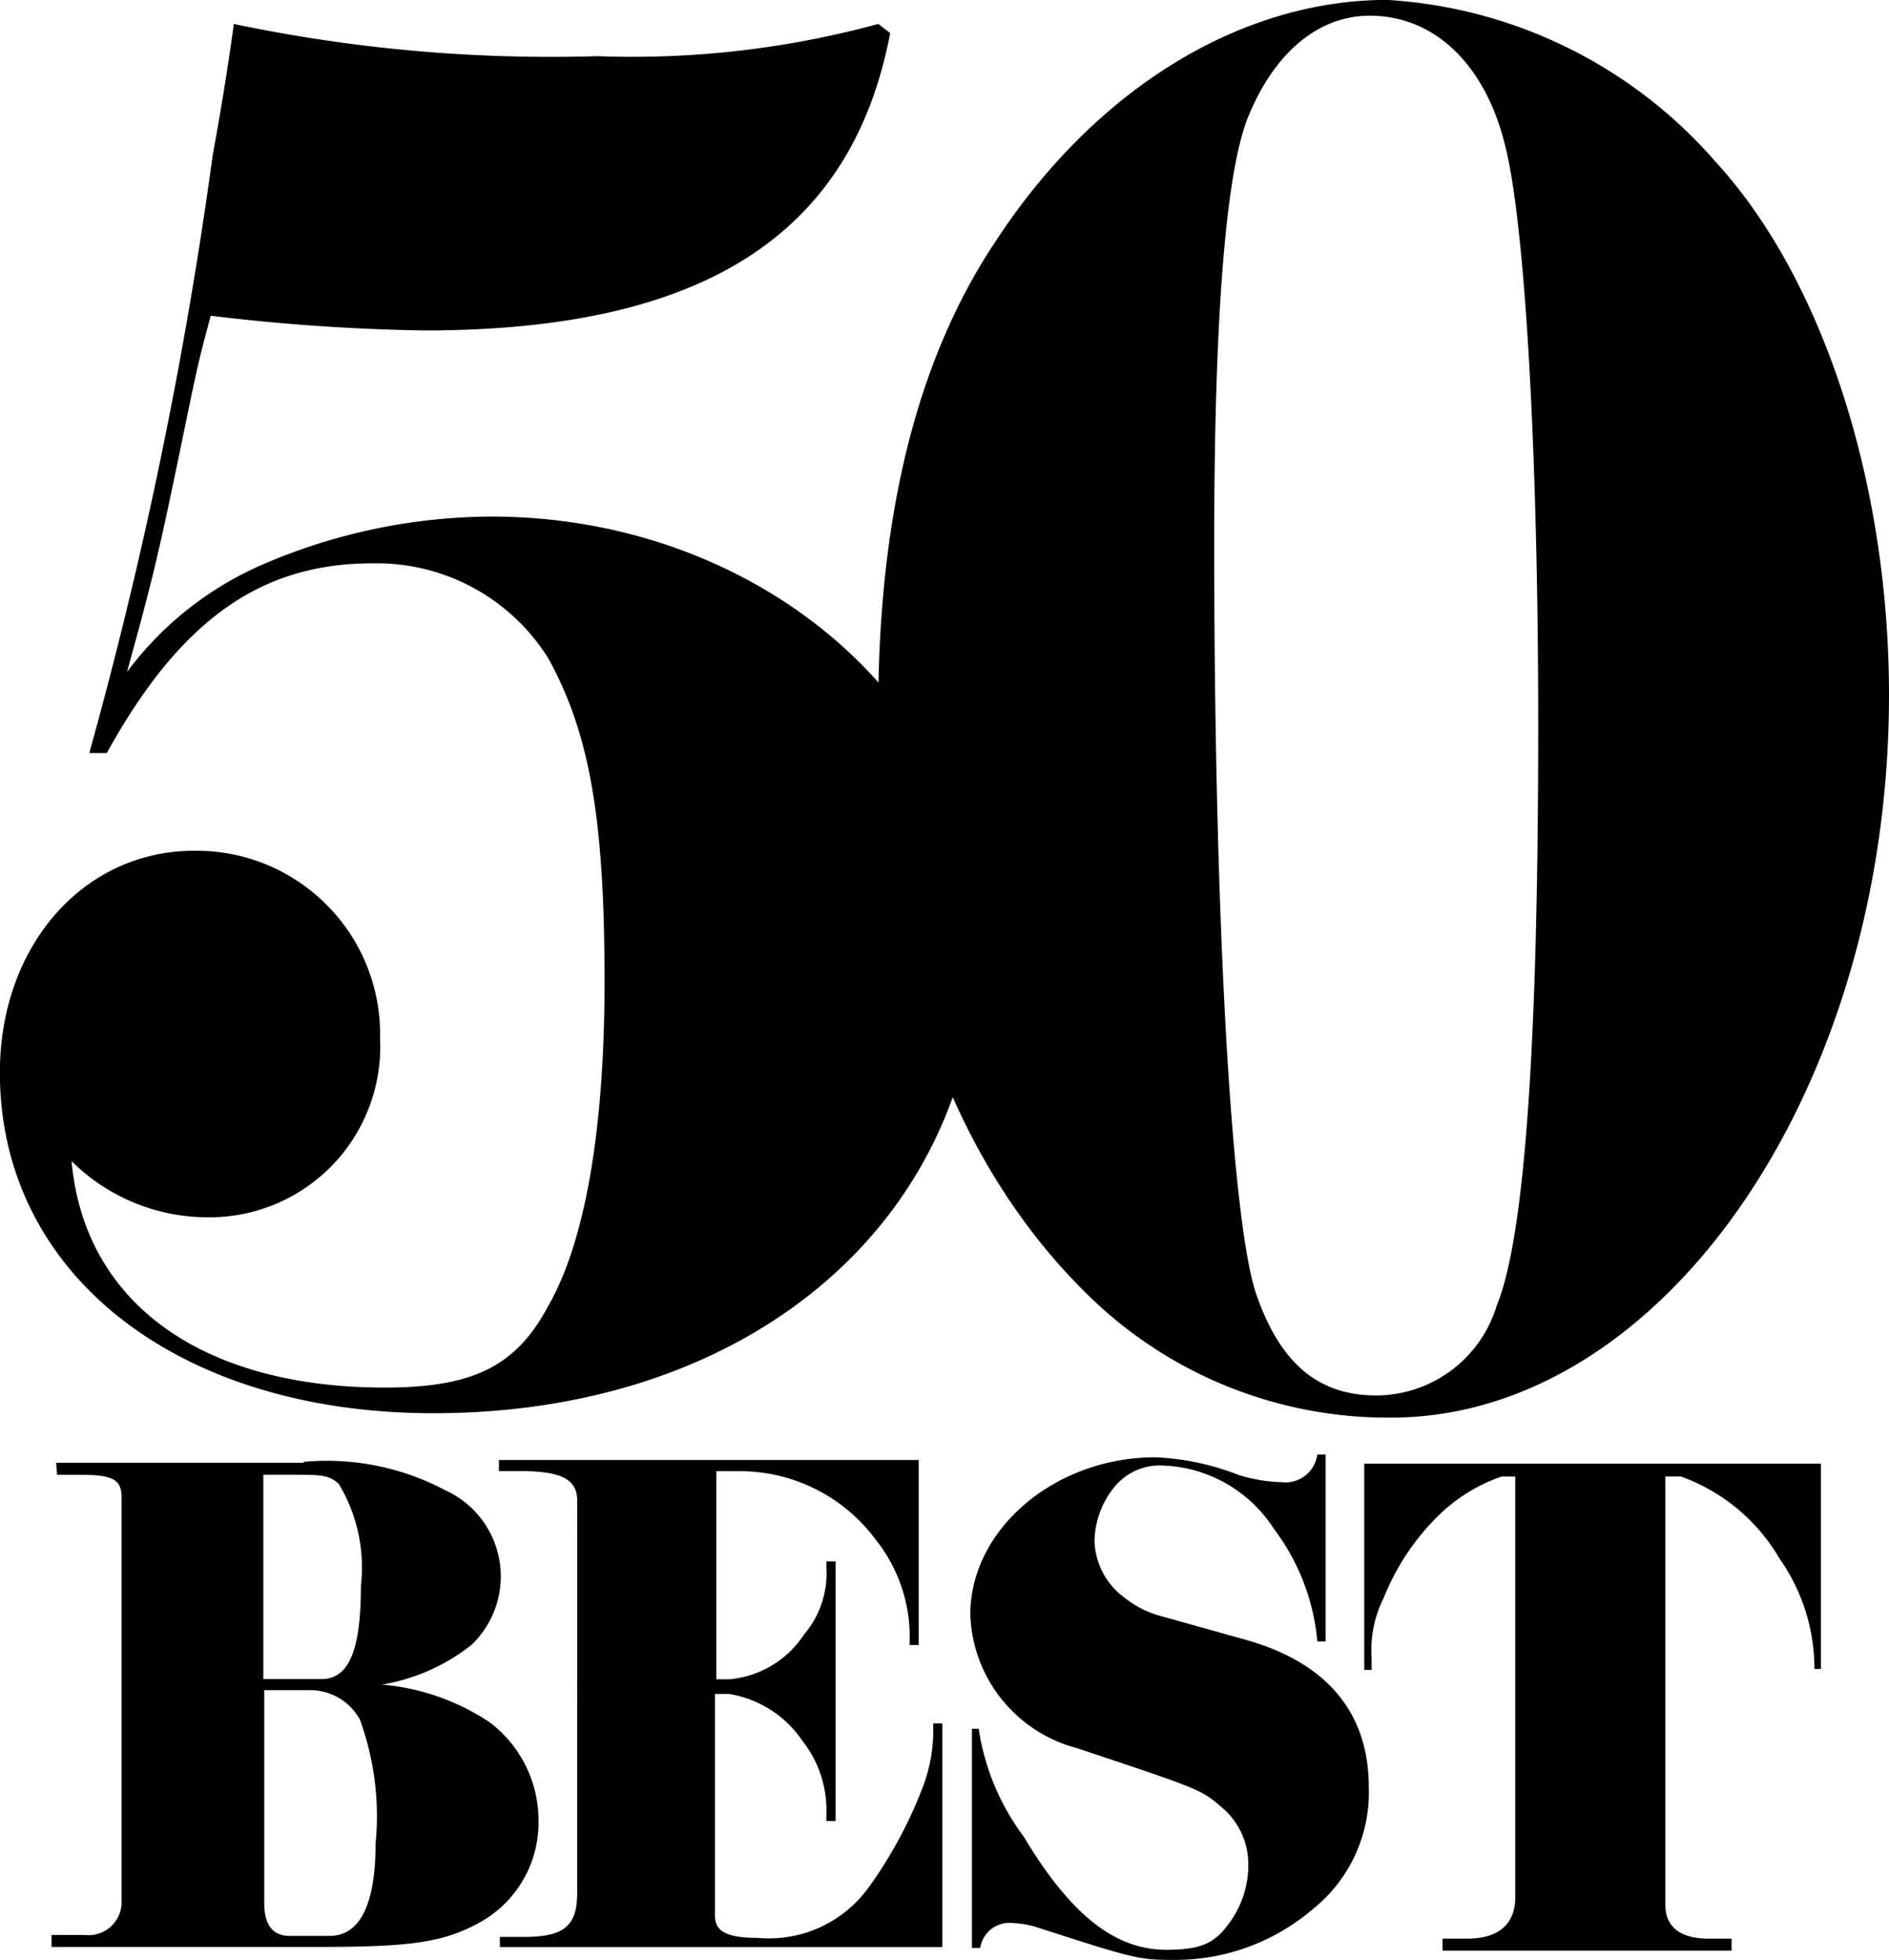
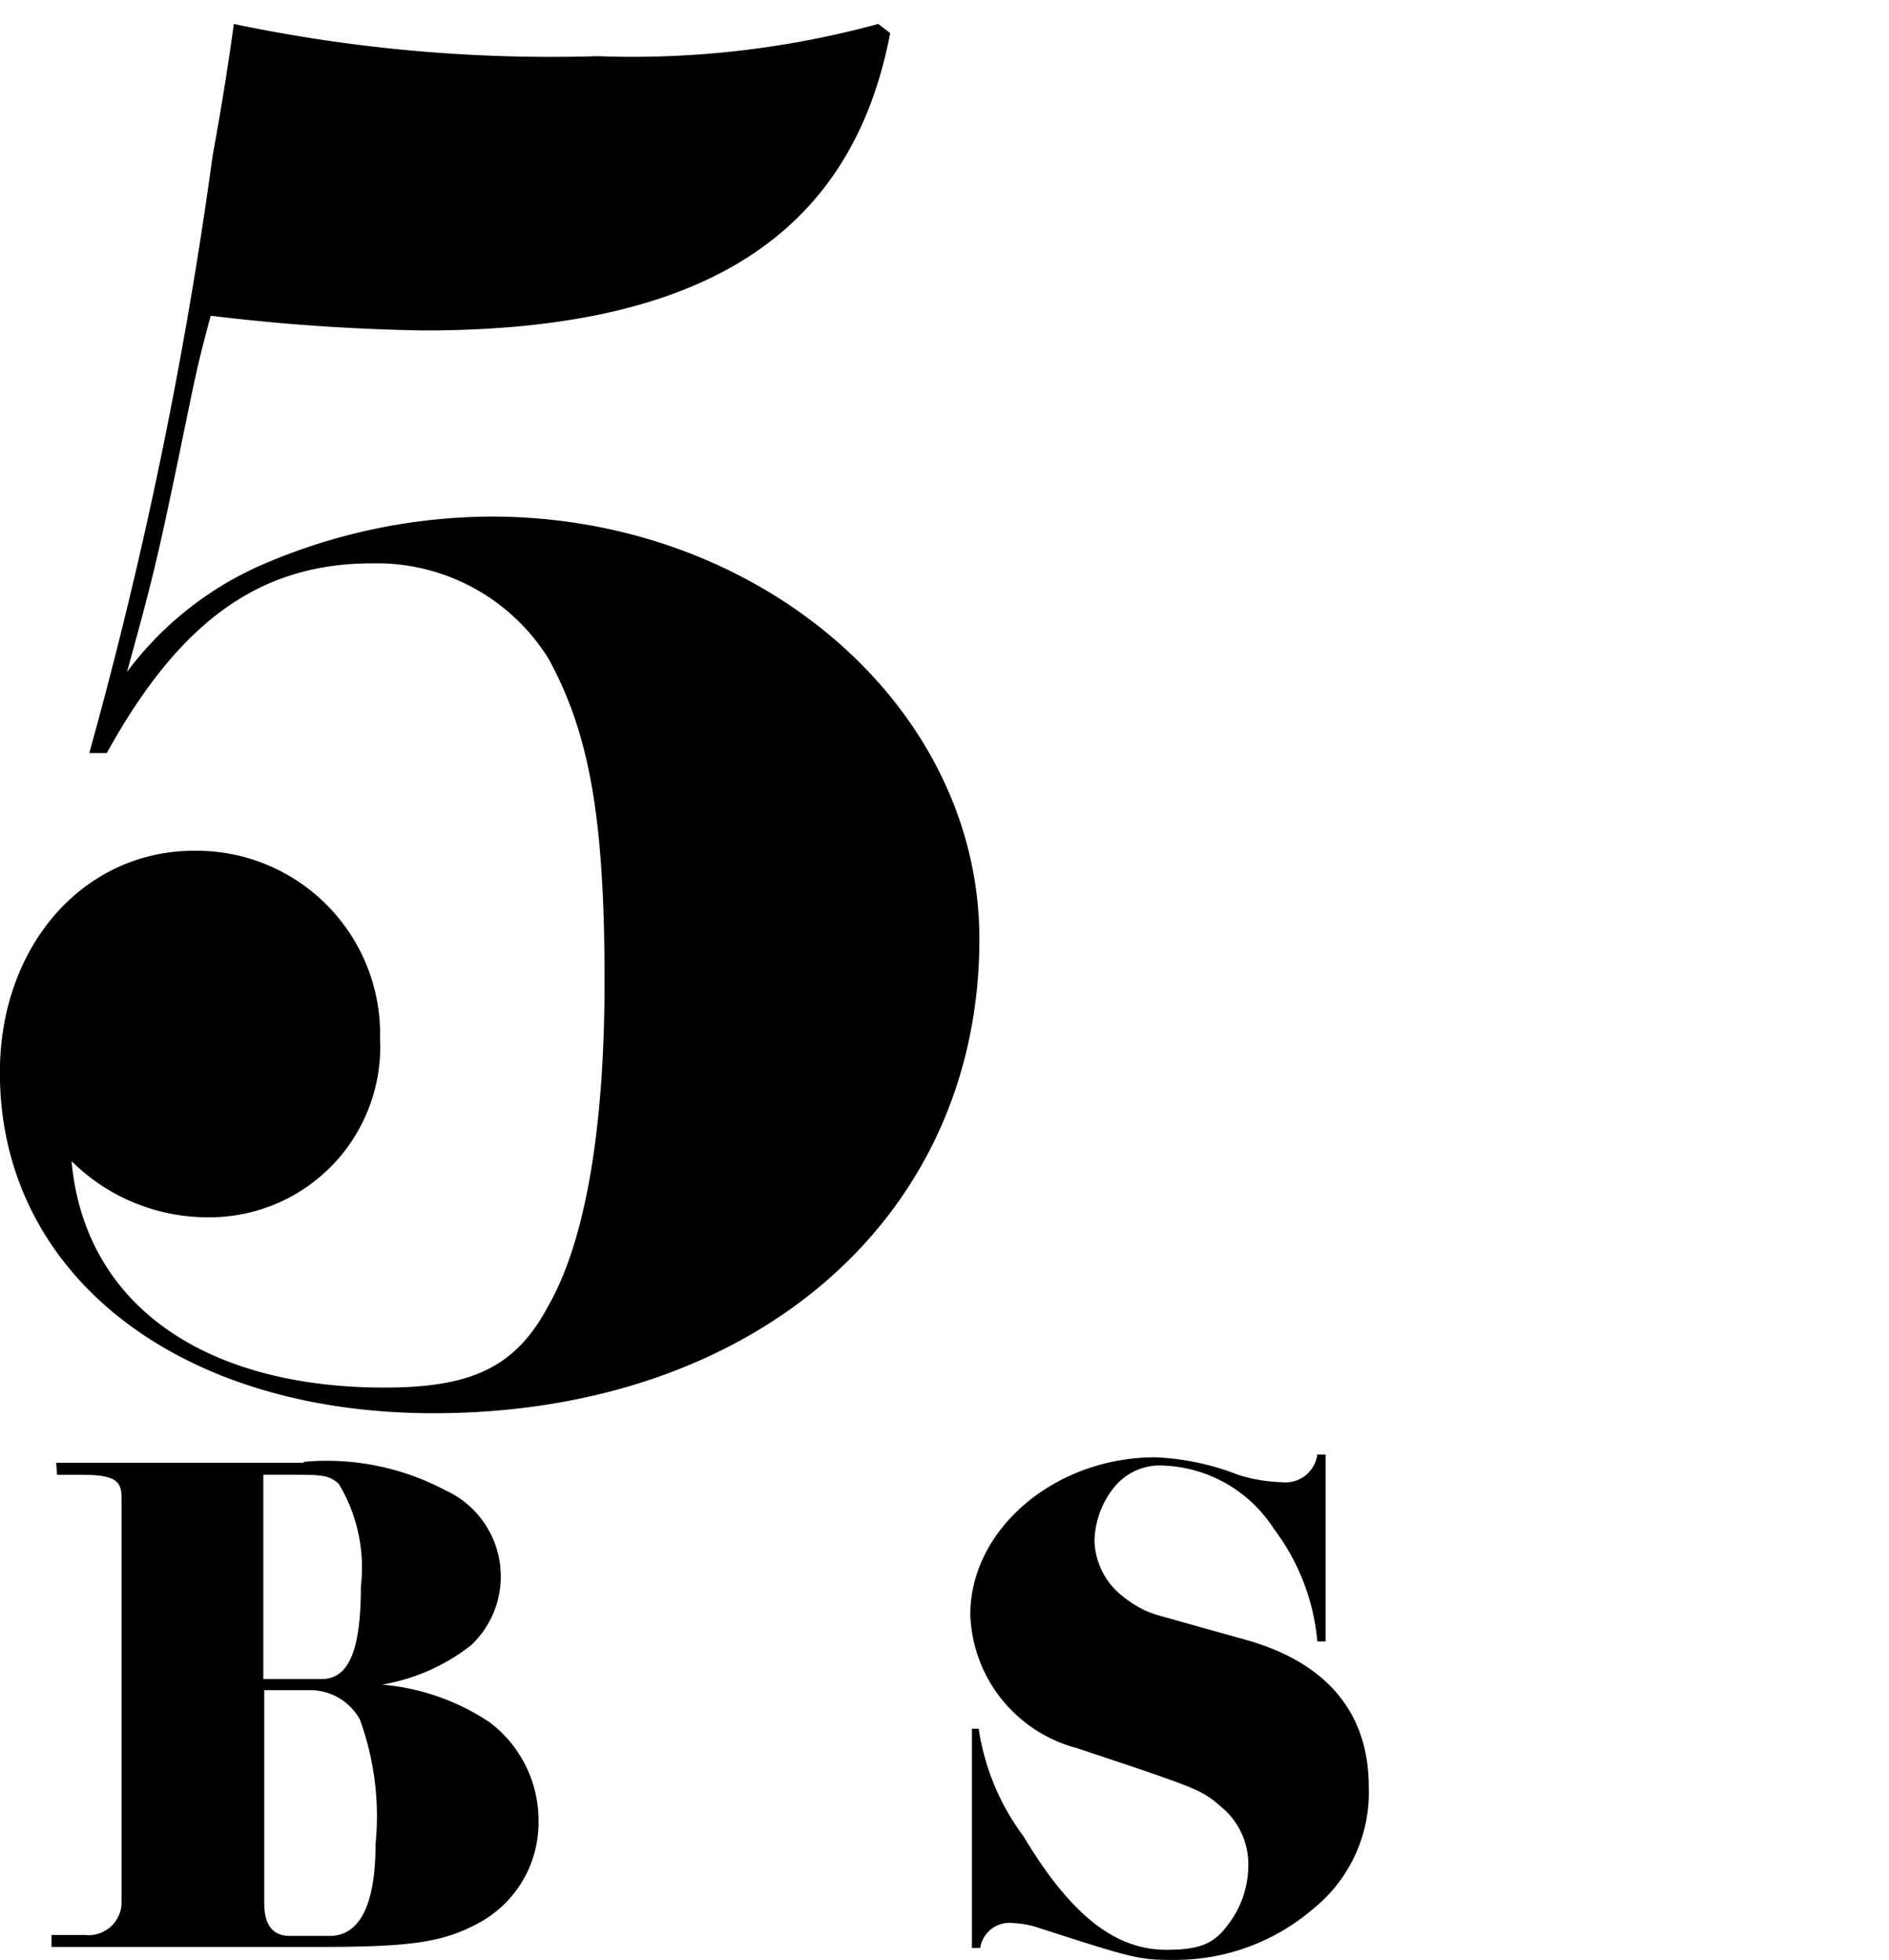
<svg xmlns="http://www.w3.org/2000/svg" id="_50Best_WorldTM_Logo" data-name="50Best_WorldTM Logo" width="48.25" height="50.061" viewBox="0 0 48.25 50.061">
  <path id="Path_1" data-name="Path 1" d="M38.938,56.635c-.988,5.173-4.8,7.595-11.9,7.595a51.476,51.476,0,0,1-5.455-.376c-.376,1.387-.376,1.481-.87,3.856s-.658,3.033-1.27,5.244a8.578,8.578,0,0,1,3.362-2.7,14.855,14.855,0,0,1,5.949-1.27c6.842,0,12.462,4.844,12.462,10.793,0,7.1-5.737,12.11-13.944,12.11-6.56,0-11.075-3.574-11.075-8.7,0-3.245,2.14-5.667,4.961-5.667a4.689,4.689,0,0,1,4.75,4.8,4.359,4.359,0,0,1-4.4,4.562,4.933,4.933,0,0,1-3.48-1.434c.329,3.645,3.362,5.784,7.995,5.784,2.257,0,3.362-.541,4.185-2.093.941-1.646,1.434-4.515,1.434-8.277,0-4.138-.376-6.325-1.434-8.253A5.166,5.166,0,0,0,25.7,70.179c-2.869,0-4.914,1.481-6.772,4.844h-.447a114.915,114.915,0,0,0,3.151-15.26c.118-.658.329-1.811.541-3.362a39.437,39.437,0,0,0,9.288.823,23.913,23.913,0,0,0,7.172-.823Z" transform="translate(-16.2 -55.789)" />
-   <path id="Path_2" data-name="Path 2" d="M132.95,57.891c2.751,2.963,4.468,8.206,4.468,13.661,0,10.087-5.784,18.458-12.721,18.458a10.93,10.93,0,0,1-7.759-3.151c-3.48-3.409-5.338-8.653-5.338-14.884,0-5.008.988-9.029,3.033-12.063,2.539-3.856,6.231-6.114,9.97-6.114a12.065,12.065,0,0,1,8.347,4.091M121.005,56.9c-.541,1.481-.823,5.126-.823,10.793,0,9.688.447,17.236,1.058,19.117.611,1.811,1.6,2.634,3.08,2.634a3.227,3.227,0,0,0,3.08-2.3c.705-1.716,1.058-6.56,1.058-14.814,0-6.842-.329-12.674-.823-14.72-.494-2.14-1.811-3.409-3.48-3.409-1.34,0-2.492.988-3.151,2.7" transform="translate(-89.168 -53.8)" />
  <path id="Path_13" data-name="Path 13" d="M28.243,212.6a6.463,6.463,0,0,1,3.621.729,2.417,2.417,0,0,1,.658,3.95,5.052,5.052,0,0,1-2.281,1.011,5.84,5.84,0,0,1,2.751.964,3.14,3.14,0,0,1,1.246,2.516,2.913,2.913,0,0,1-1.528,2.61c-.917.494-1.717.611-4.115.611H21.8v-.306h.846a.845.845,0,0,0,.941-.776V213.494c0-.447-.235-.564-1.058-.564h-.588l-.024-.306h6.325Zm-1.011,5.549H28.69c.705,0,1.011-.729,1.011-2.375a4.143,4.143,0,0,0-.564-2.61c-.235-.212-.4-.235-1.105-.235h-.823v5.22Zm0,5.714c0,.564.212.846.658.846H28.9c.776,0,1.176-.8,1.176-2.351a7.214,7.214,0,0,0-.4-3.174,1.445,1.445,0,0,0-1.27-.752H27.232Z" transform="translate(-20.483 -175.26)" />
-   <path id="Path_14" data-name="Path 14" d="M81.122,217.126h-.235a3.978,3.978,0,0,0-.87-2.7,4.311,4.311,0,0,0-3.5-1.74h-.564V218H76.3a2.553,2.553,0,0,0,1.9-1.152,2.389,2.389,0,0,0,.564-1.693v-.165h.235v6.631h-.235v-.188a2.851,2.851,0,0,0-.611-1.858,2.8,2.8,0,0,0-1.881-1.2h-.353v5.667c0,.4.306.564,1.082.564a3.141,3.141,0,0,0,2.845-1.293,11.157,11.157,0,0,0,1.364-2.516,4.106,4.106,0,0,0,.282-1.67h.235v5.714H70.424v-.259h.611c1.035,0,1.364-.282,1.364-1.129V213.435c0-.541-.4-.752-1.458-.752H70.4V212.4H81.122Z" transform="translate(-57.656 -175.107)" />
  <path id="Path_15" data-name="Path 15" d="M121.812,218.784a6.106,6.106,0,0,0,1.152,2.775c1.2,2,2.328,2.892,3.645,2.892.823,0,1.2-.141,1.552-.611a2.492,2.492,0,0,0,.541-1.552,1.892,1.892,0,0,0-.658-1.458c-.541-.47-.541-.47-3.715-1.528a3.656,3.656,0,0,1-2.728-3.409c0-2.187,2.163-4.021,4.726-4.021a6.539,6.539,0,0,1,2.116.447,4.03,4.03,0,0,0,1.105.188.822.822,0,0,0,.917-.705h.212v4.773h-.212a5.579,5.579,0,0,0-1.105-2.869,3.513,3.513,0,0,0-2.8-1.622,1.5,1.5,0,0,0-1.293.564,2.255,2.255,0,0,0-.494,1.364,1.865,1.865,0,0,0,.752,1.434,2.6,2.6,0,0,0,.823.447l2.351.658c2.022.588,3.08,1.858,3.08,3.739a3.818,3.818,0,0,1-1.434,3.127,5.411,5.411,0,0,1-3.48,1.293c-.94,0-.988,0-3.6-.846a2.36,2.36,0,0,0-.564-.094.753.753,0,0,0-.846.635h-.212v-5.6h.165Z" transform="translate(-96.817 -174.648)" />
-   <path id="Path_16" data-name="Path 16" d="M164.3,212.8h11.686v5.243h-.165a4.889,4.889,0,0,0-.893-2.822,4.779,4.779,0,0,0-2.516-2.093h-.4v10.934c0,.564.376.87,1.105.87h.588v.306h-7.383v-.306h.635c.8,0,1.223-.376,1.223-1.058V213.129h-.353a4.321,4.321,0,0,0-1.552.941,6.143,6.143,0,0,0-1.458,2.163,2.971,2.971,0,0,0-.306,1.552v.282h-.188V212.8Z" transform="translate(-129.476 -175.413)" />
</svg>